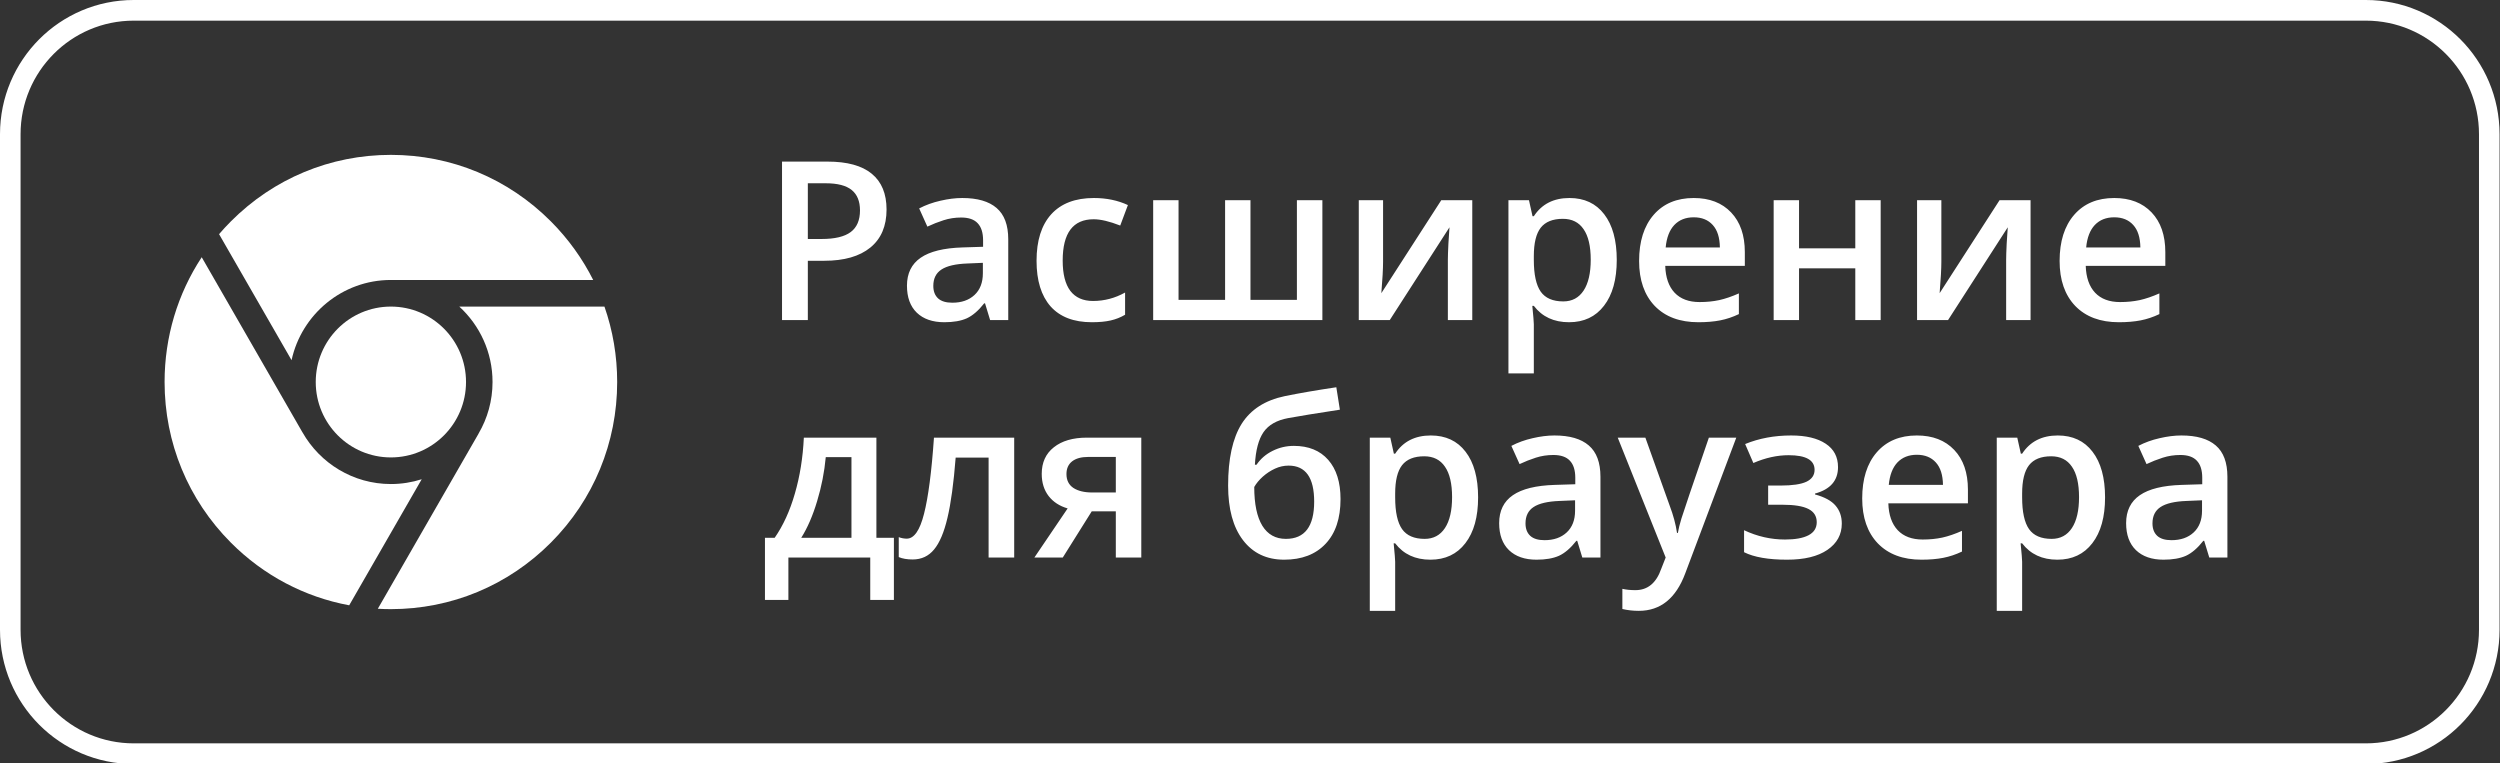
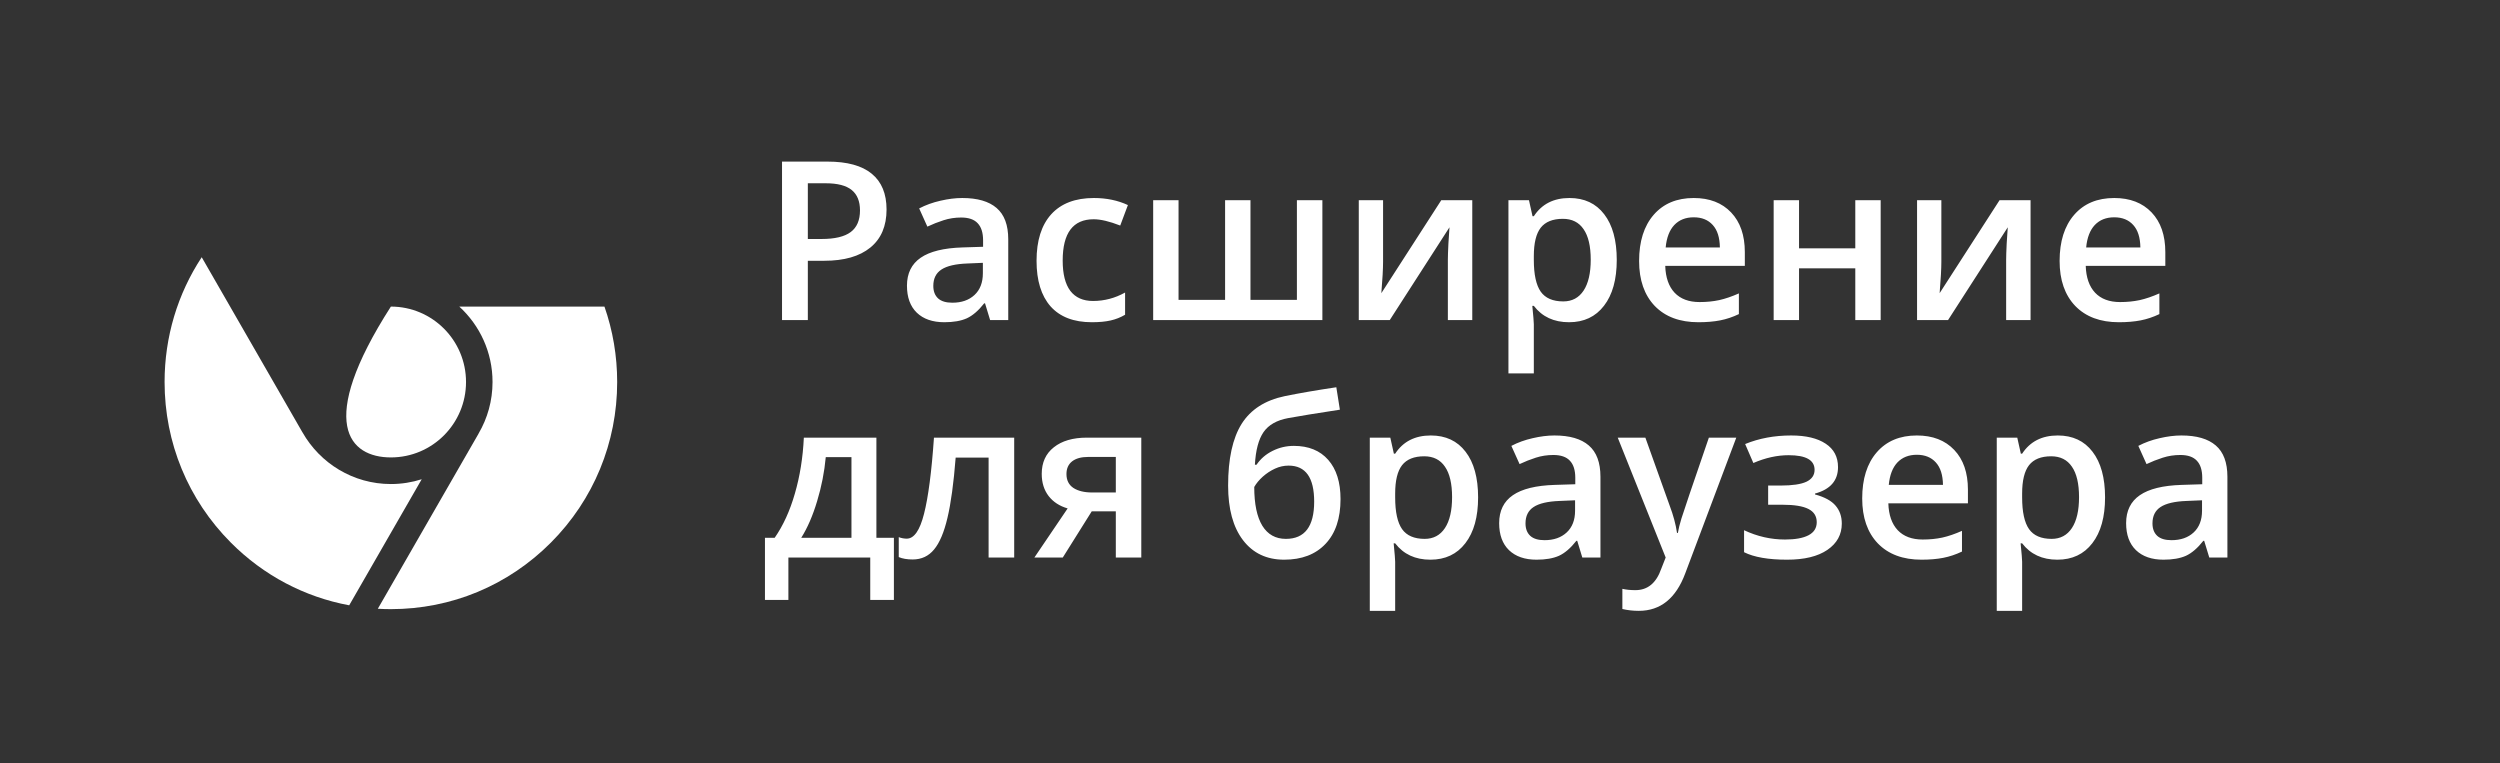
<svg xmlns="http://www.w3.org/2000/svg" id="body_1" width="131" height="40">
  <rect width="100%" height="100%" fill="#333333" stroke="none" />
  <g transform="matrix(0.539 0 0 0.541 0 0)">
-     <path transform="matrix(1 0 0 1 0 0)" d="M1 13C 1 6.373 6.373 1 13 1L13 1L230 1C 236.627 1 242 6.373 242 13L242 13L242 61C 242 67.627 236.627 73 230 73L230 73L13 73C 6.373 73 1 67.627 1 61L1 61L1 13z" stroke="#FFFFFF" stroke-width="2" fill="none" />
-     <path transform="matrix(1 0 0 1 0 0)" d="M38 44.305C 42.034 44.305 45.305 41.034 45.305 37C 45.305 32.966 42.034 29.695 38 29.695C 33.966 29.695 30.695 32.966 30.695 37C 30.695 41.034 33.966 44.305 38 44.305z" stroke="none" fill="#FFFFFF" fill-rule="nonzero" />
-     <path transform="matrix(1 0 0 1 0 0)" d="M28.345 34.887C 29.316 30.45 33.276 27.117 38 27.117L38 27.117L57.668 27.117C 56.624 25.046 55.244 23.132 53.556 21.444C 49.401 17.288 43.876 15 38 15C 32.124 15 26.599 17.288 22.444 21.444C 22.044 21.843 21.662 22.256 21.297 22.68L21.297 22.68L28.345 34.887z" stroke="none" fill="#FFFFFF" fill-rule="nonzero" />
+     <path transform="matrix(1 0 0 1 0 0)" d="M38 44.305C 42.034 44.305 45.305 41.034 45.305 37C 45.305 32.966 42.034 29.695 38 29.695C 30.695 41.034 33.966 44.305 38 44.305z" stroke="none" fill="#FFFFFF" fill-rule="nonzero" />
    <path transform="matrix(1 0 0 1 0 0)" d="M40.998 46.418C 40.052 46.719 39.045 46.883 38 46.883C 34.329 46.883 31.119 44.871 29.415 41.891C 29.403 41.873 29.391 41.854 29.379 41.834L29.379 41.834L19.61 24.914C 17.262 28.472 16 32.639 16 37C 16 42.876 18.288 48.401 22.444 52.556C 25.627 55.74 29.614 57.826 33.948 58.628L33.948 58.628L40.998 46.418z" stroke="none" fill="#FFFFFF" fill-rule="nonzero" />
    <path transform="matrix(1 0 0 1 0 0)" d="M44.65 29.695C 46.635 31.504 47.883 34.109 47.883 37C 47.883 38.818 47.389 40.523 46.528 41.988C 46.52 42.005 46.512 42.022 46.503 42.039L46.503 42.039L36.731 58.963C 37.152 58.987 37.575 59 38 59C 43.876 59 49.401 56.712 53.556 52.556C 57.712 48.401 60 42.876 60 37C 60 34.473 59.576 32.011 58.763 29.695L58.763 29.695L44.65 29.695z" stroke="none" fill="#FFFFFF" fill-rule="nonzero" />
    <path transform="matrix(1 0 0 1 0 0)" d="M86.188 20.292C 86.188 21.895 85.663 23.123 84.614 23.977C 83.564 24.831 82.07 25.258 80.131 25.258L80.131 25.258L78.535 25.258L78.535 31L76.026 31L76.026 15.652L80.446 15.652C 82.363 15.652 83.798 16.044 84.75 16.828C 85.709 17.611 86.188 18.766 86.188 20.292zM78.535 23.148L79.868 23.148C 81.156 23.148 82.101 22.924 82.703 22.476C 83.305 22.028 83.606 21.328 83.606 20.376C 83.606 19.494 83.336 18.836 82.797 18.402C 82.258 17.968 81.419 17.752 80.278 17.752L80.278 17.752L78.535 17.752L78.535 23.148zM96.256 31L95.763 29.383L95.678 29.383C 95.119 30.09 94.555 30.573 93.988 30.832C 93.421 31.084 92.694 31.21 91.805 31.21C 90.664 31.21 89.772 30.902 89.128 30.286C 88.491 29.67 88.172 28.799 88.172 27.672C 88.172 26.475 88.617 25.573 89.506 24.964C 90.394 24.355 91.749 24.022 93.568 23.966L93.568 23.966L95.573 23.903L95.573 23.284C 95.573 22.542 95.398 21.989 95.049 21.625C 94.706 21.254 94.17 21.069 93.442 21.069C 92.847 21.069 92.277 21.156 91.731 21.331C 91.185 21.506 90.66 21.713 90.156 21.951L90.156 21.951L89.359 20.187C 89.989 19.858 90.678 19.61 91.427 19.442C 92.176 19.267 92.882 19.179 93.547 19.179C 95.024 19.179 96.137 19.501 96.886 20.145C 97.642 20.789 98.019 21.8 98.019 23.179L98.019 23.179L98.019 31L96.256 31zM92.582 29.32C 93.477 29.32 94.195 29.072 94.734 28.575C 95.279 28.071 95.552 27.368 95.552 26.465L95.552 26.465L95.552 25.457L94.062 25.52C 92.9 25.562 92.053 25.758 91.521 26.108C 90.996 26.451 90.734 26.979 90.734 27.693C 90.734 28.211 90.888 28.613 91.196 28.9C 91.504 29.18 91.966 29.32 92.582 29.32zM106.145 31.21C 104.388 31.21 103.052 30.699 102.135 29.677C 101.225 28.648 100.77 27.175 100.77 25.258C 100.77 23.305 101.246 21.804 102.198 20.754C 103.157 19.704 104.539 19.179 106.344 19.179C 107.569 19.179 108.672 19.407 109.651 19.862L109.651 19.862L108.906 21.846C 107.863 21.44 107.002 21.237 106.323 21.237C 104.315 21.237 103.311 22.57 103.311 25.237C 103.311 26.538 103.559 27.518 104.056 28.176C 104.56 28.827 105.295 29.152 106.26 29.152C 107.359 29.152 108.399 28.879 109.378 28.334L109.378 28.334L109.378 30.486C 108.938 30.744 108.465 30.93 107.961 31.042C 107.464 31.154 106.859 31.21 106.145 31.21zM128.558 31L112.108 31L112.108 19.389L114.575 19.389L114.575 29.047L119.1 29.047L119.1 19.389L121.567 19.389L121.567 29.047L126.081 29.047L126.081 19.389L128.558 19.389L128.558 31zM134.458 19.389L134.458 25.342C 134.458 26.034 134.402 27.053 134.29 28.396L134.29 28.396L140.117 19.389L143.13 19.389L143.13 31L140.757 31L140.757 25.153C 140.757 24.831 140.775 24.309 140.81 23.588C 140.852 22.867 140.887 22.343 140.915 22.014L140.915 22.014L135.109 31L132.096 31L132.096 19.389L134.458 19.389zM152.536 31.21C 151.066 31.21 149.925 30.682 149.114 29.625L149.114 29.625L148.967 29.625C 149.065 30.605 149.114 31.2 149.114 31.409L149.114 31.409L149.114 36.165L146.646 36.165L146.646 19.389L148.641 19.389C 148.697 19.606 148.813 20.124 148.988 20.943L148.988 20.943L149.114 20.943C 149.883 19.767 151.038 19.179 152.578 19.179C 154.027 19.179 155.153 19.704 155.958 20.754C 156.77 21.804 157.176 23.277 157.176 25.174C 157.176 27.07 156.763 28.55 155.937 29.614C 155.118 30.678 153.985 31.21 152.536 31.21zM151.938 21.195C 150.958 21.195 150.24 21.482 149.785 22.056C 149.337 22.63 149.114 23.546 149.114 24.806L149.114 24.806L149.114 25.174C 149.114 26.587 149.337 27.613 149.785 28.25C 150.233 28.879 150.965 29.194 151.979 29.194C 152.833 29.194 153.491 28.844 153.953 28.145C 154.415 27.445 154.646 26.447 154.646 25.153C 154.646 23.851 154.415 22.867 153.953 22.203C 153.498 21.531 152.826 21.195 151.938 21.195zM165.113 31.21C 163.307 31.21 161.893 30.685 160.871 29.635C 159.857 28.578 159.349 27.126 159.349 25.279C 159.349 23.382 159.822 21.891 160.766 20.806C 161.711 19.722 163.009 19.179 164.661 19.179C 166.194 19.179 167.405 19.645 168.293 20.575C 169.182 21.506 169.627 22.787 169.627 24.418L169.627 24.418L169.627 25.751L161.89 25.751C 161.925 26.878 162.229 27.746 162.803 28.355C 163.377 28.956 164.185 29.257 165.228 29.257C 165.914 29.257 166.551 29.194 167.139 29.068C 167.734 28.935 168.37 28.718 169.049 28.418L169.049 28.418L169.049 30.423C 168.447 30.71 167.839 30.913 167.223 31.032C 166.607 31.151 165.903 31.21 165.113 31.21zM164.661 21.048C 163.877 21.048 163.247 21.296 162.771 21.793C 162.303 22.29 162.023 23.015 161.932 23.966L161.932 23.966L167.202 23.966C 167.188 23.008 166.957 22.283 166.509 21.793C 166.061 21.296 165.445 21.048 164.661 21.048zM174.897 19.389L174.897 24.05L180.366 24.05L180.366 19.389L182.833 19.389L182.833 31L180.366 31L180.366 25.992L174.897 25.992L174.897 31L172.43 31L172.43 19.389L174.897 19.389zM188.733 19.389L188.733 25.342C 188.733 26.034 188.677 27.053 188.565 28.396L188.565 28.396L194.392 19.389L197.405 19.389L197.405 31L195.032 31L195.032 25.153C 195.032 24.831 195.049 24.309 195.084 23.588C 195.126 22.867 195.161 22.343 195.189 22.014L195.189 22.014L189.384 31L186.371 31L186.371 19.389L188.733 19.389zM205.992 31.21C 204.186 31.21 202.773 30.685 201.751 29.635C 200.736 28.578 200.229 27.126 200.229 25.279C 200.229 23.382 200.701 21.891 201.646 20.806C 202.591 19.722 203.889 19.179 205.541 19.179C 207.073 19.179 208.284 19.645 209.173 20.575C 210.062 21.506 210.506 22.787 210.506 24.418L210.506 24.418L210.506 25.751L202.769 25.751C 202.804 26.878 203.108 27.746 203.682 28.355C 204.256 28.956 205.065 29.257 206.107 29.257C 206.793 29.257 207.43 29.194 208.018 29.068C 208.613 28.935 209.25 28.718 209.929 28.418L209.929 28.418L209.929 30.423C 209.327 30.71 208.718 30.913 208.102 31.032C 207.486 31.151 206.783 31.21 205.992 31.21zM205.541 21.048C 204.757 21.048 204.127 21.296 203.651 21.793C 203.182 22.29 202.902 23.015 202.811 23.966L202.811 23.966L208.081 23.966C 208.067 23.008 207.836 22.283 207.388 21.793C 206.94 21.296 206.324 21.048 205.541 21.048zM86.902 58.105L84.603 58.105L84.603 54L76.645 54L76.645 58.105L74.367 58.105L74.367 52.089L75.312 52.089C 76.138 50.907 76.793 49.479 77.275 47.806C 77.765 46.127 78.056 44.321 78.147 42.389L78.147 42.389L85.201 42.389L85.201 52.089L86.902 52.089L86.902 58.105zM82.776 52.089L82.776 44.279L80.278 44.279C 80.145 45.721 79.865 47.141 79.438 48.541C 79.018 49.941 78.504 51.123 77.895 52.089L77.895 52.089L82.776 52.089zM98.597 54L96.109 54L96.109 44.321L92.907 44.321C 92.711 46.812 92.445 48.758 92.109 50.158C 91.78 51.557 91.346 52.579 90.807 53.223C 90.275 53.867 89.583 54.189 88.729 54.189C 88.19 54.189 87.738 54.112 87.374 53.958L87.374 53.958L87.374 52.026C 87.633 52.124 87.892 52.173 88.151 52.173C 88.865 52.173 89.425 51.372 89.831 49.769C 90.244 48.16 90.566 45.7 90.797 42.389L90.797 42.389L98.597 42.389L98.597 54zM103.321 54L100.56 54L103.793 49.244C 103.01 49.02 102.394 48.621 101.946 48.048C 101.498 47.467 101.274 46.749 101.274 45.895C 101.274 44.797 101.666 43.939 102.45 43.324C 103.234 42.701 104.304 42.389 105.662 42.389L105.662 42.389L110.953 42.389L110.953 54L108.476 54L108.476 49.528L106.135 49.528L103.321 54zM103.678 45.916C 103.678 46.511 103.902 46.959 104.35 47.26C 104.805 47.554 105.414 47.701 106.177 47.701L106.177 47.701L108.476 47.701L108.476 44.258L105.788 44.258C 105.116 44.258 104.595 44.401 104.224 44.688C 103.86 44.975 103.678 45.385 103.678 45.916zM119.394 47.029C 119.394 44.44 119.831 42.449 120.706 41.056C 121.588 39.663 122.987 38.767 124.905 38.368C 126.354 38.075 128.023 37.788 129.913 37.508L129.913 37.508L130.259 39.681C 127.963 40.031 126.284 40.303 125.22 40.499C 124.121 40.703 123.327 41.154 122.837 41.854C 122.354 42.554 122.074 43.607 121.997 45.014L121.997 45.014L122.155 45.014C 122.553 44.433 123.075 43.985 123.719 43.67C 124.363 43.348 125.052 43.187 125.787 43.187C 127.215 43.187 128.327 43.638 129.125 44.541C 129.923 45.444 130.322 46.711 130.322 48.342C 130.322 50.21 129.836 51.655 128.863 52.677C 127.897 53.699 126.557 54.21 124.842 54.21C 123.141 54.21 121.808 53.58 120.842 52.32C 119.876 51.06 119.394 49.297 119.394 47.029zM125.01 52.194C 126.844 52.194 127.76 50.991 127.76 48.583C 127.76 46.259 126.931 45.098 125.272 45.098C 124.818 45.098 124.377 45.196 123.95 45.392C 123.523 45.588 123.127 45.846 122.763 46.169C 122.406 46.49 122.13 46.823 121.934 47.166C 121.934 48.818 122.197 50.07 122.721 50.924C 123.246 51.771 124.009 52.194 125.01 52.194zM139.056 54.21C 137.587 54.21 136.446 53.682 135.634 52.625L135.634 52.625L135.487 52.625C 135.585 53.605 135.634 54.2 135.634 54.409L135.634 54.409L135.634 59.165L133.167 59.165L133.167 42.389L135.162 42.389C 135.218 42.606 135.333 43.124 135.508 43.943L135.508 43.943L135.634 43.943C 136.404 42.767 137.559 42.179 139.098 42.179C 140.547 42.179 141.674 42.704 142.479 43.754C 143.291 44.804 143.697 46.277 143.697 48.174C 143.697 50.07 143.284 51.55 142.458 52.614C 141.639 53.678 140.505 54.21 139.056 54.21zM138.458 44.195C 137.478 44.195 136.761 44.482 136.306 45.056C 135.858 45.63 135.634 46.546 135.634 47.806L135.634 47.806L135.634 48.174C 135.634 49.587 135.858 50.613 136.306 51.249C 136.754 51.879 137.485 52.194 138.5 52.194C 139.354 52.194 140.012 51.844 140.474 51.145C 140.936 50.445 141.167 49.447 141.167 48.153C 141.167 46.851 140.936 45.867 140.474 45.203C 140.019 44.531 139.347 44.195 138.458 44.195zM153.827 54L153.334 52.383L153.25 52.383C 152.69 53.09 152.126 53.573 151.56 53.832C 150.993 54.084 150.265 54.21 149.376 54.21C 148.235 54.21 147.343 53.902 146.699 53.286C 146.062 52.67 145.744 51.799 145.744 50.672C 145.744 49.475 146.188 48.572 147.077 47.964C 147.966 47.355 149.32 47.022 151.14 46.966L151.14 46.966L153.145 46.903L153.145 46.284C 153.145 45.542 152.97 44.989 152.62 44.625C 152.277 44.254 151.742 44.069 151.014 44.069C 150.419 44.069 149.848 44.156 149.302 44.331C 148.757 44.506 148.232 44.713 147.728 44.951L147.728 44.951L146.93 43.187C 147.56 42.858 148.249 42.61 148.998 42.442C 149.747 42.267 150.454 42.179 151.119 42.179C 152.595 42.179 153.708 42.501 154.457 43.145C 155.213 43.789 155.591 44.8 155.591 46.179L155.591 46.179L155.591 54L153.827 54zM150.153 52.32C 151.049 52.32 151.766 52.072 152.305 51.575C 152.851 51.071 153.124 50.368 153.124 49.465L153.124 49.465L153.124 48.457L151.633 48.52C 150.471 48.562 149.624 48.758 149.093 49.108C 148.568 49.451 148.305 49.979 148.305 50.693C 148.305 51.211 148.459 51.613 148.767 51.9C 149.075 52.18 149.537 52.32 150.153 52.32zM157.271 42.389L159.958 42.389L162.32 48.971C 162.677 49.909 162.915 50.791 163.034 51.617L163.034 51.617L163.118 51.617C 163.181 51.232 163.296 50.767 163.464 50.221C 163.632 49.668 164.521 47.057 166.131 42.389L166.131 42.389L168.797 42.389L163.832 55.543C 162.929 57.958 161.424 59.165 159.318 59.165C 158.772 59.165 158.24 59.106 157.722 58.987L157.722 58.987L157.722 57.034C 158.093 57.118 158.516 57.16 158.992 57.16C 160.182 57.16 161.018 56.471 161.501 55.092L161.501 55.092L161.932 54L157.271 42.389zM173.123 47.029C 174.249 47.029 175.079 46.907 175.611 46.662C 176.142 46.41 176.408 46.025 176.408 45.507C 176.408 44.562 175.569 44.09 173.889 44.09C 172.769 44.09 171.625 44.342 170.456 44.846L170.456 44.846L169.658 43.008C 171.009 42.456 172.5 42.179 174.13 42.179C 175.572 42.179 176.692 42.445 177.49 42.977C 178.288 43.502 178.687 44.258 178.687 45.245C 178.687 46.546 177.941 47.4 176.45 47.806L176.45 47.806L176.45 47.89C 177.381 48.142 178.046 48.502 178.445 48.971C 178.851 49.44 179.054 50.021 179.054 50.714C 179.054 51.778 178.585 52.628 177.647 53.265C 176.716 53.895 175.415 54.21 173.742 54.21C 171.915 54.21 170.519 53.968 169.553 53.486L169.553 53.486L169.553 51.355C 170.834 51.956 172.16 52.257 173.532 52.257C 174.519 52.257 175.278 52.121 175.81 51.848C 176.349 51.568 176.618 51.145 176.618 50.578C 176.618 49.997 176.349 49.57 175.81 49.297C 175.271 49.024 174.438 48.888 173.312 48.888L173.312 48.888L171.894 48.888L171.894 47.029L173.123 47.029zM186.802 54.21C 184.996 54.21 183.582 53.685 182.56 52.635C 181.545 51.578 181.038 50.126 181.038 48.279C 181.038 46.382 181.51 44.891 182.455 43.806C 183.4 42.722 184.698 42.179 186.35 42.179C 187.883 42.179 189.094 42.645 189.982 43.575C 190.871 44.506 191.316 45.787 191.316 47.418L191.316 47.418L191.316 48.751L183.579 48.751C 183.614 49.878 183.918 50.746 184.492 51.355C 185.066 51.956 185.874 52.257 186.917 52.257C 187.603 52.257 188.24 52.194 188.828 52.068C 189.423 51.935 190.059 51.718 190.738 51.417L190.738 51.417L190.738 53.423C 190.136 53.71 189.528 53.913 188.912 54.032C 188.296 54.151 187.592 54.21 186.802 54.21zM186.35 44.048C 185.566 44.048 184.936 44.296 184.46 44.793C 183.992 45.29 183.712 46.014 183.621 46.966L183.621 46.966L188.891 46.966C 188.877 46.008 188.646 45.283 188.198 44.793C 187.75 44.296 187.134 44.048 186.35 44.048zM200.008 54.21C 198.538 54.21 197.398 53.682 196.586 52.625L196.586 52.625L196.439 52.625C 196.537 53.605 196.586 54.2 196.586 54.409L196.586 54.409L196.586 59.165L194.119 59.165L194.119 42.389L196.113 42.389C 196.169 42.606 196.285 43.124 196.46 43.943L196.46 43.943L196.586 43.943C 197.356 42.767 198.51 42.179 200.05 42.179C 201.499 42.179 202.626 42.704 203.43 43.754C 204.242 44.804 204.648 46.277 204.648 48.174C 204.648 50.07 204.235 51.55 203.409 52.614C 202.591 53.678 201.457 54.21 200.008 54.21zM199.41 44.195C 198.43 44.195 197.712 44.482 197.258 45.056C 196.81 45.63 196.586 46.546 196.586 47.806L196.586 47.806L196.586 48.174C 196.586 49.587 196.81 50.613 197.258 51.249C 197.705 51.879 198.437 52.194 199.452 52.194C 200.306 52.194 200.963 51.844 201.425 51.145C 201.887 50.445 202.118 49.447 202.118 48.153C 202.118 46.851 201.887 45.867 201.425 45.203C 200.97 44.531 200.299 44.195 199.41 44.195zM214.779 54L214.285 52.383L214.201 52.383C 213.642 53.09 213.078 53.573 212.511 53.832C 211.944 54.084 211.216 54.21 210.328 54.21C 209.187 54.21 208.295 53.902 207.651 53.286C 207.014 52.67 206.695 51.799 206.695 50.672C 206.695 49.475 207.14 48.572 208.029 47.964C 208.917 47.355 210.272 47.022 212.091 46.966L212.091 46.966L214.096 46.903L214.096 46.284C 214.096 45.542 213.921 44.989 213.572 44.625C 213.229 44.254 212.693 44.069 211.965 44.069C 211.37 44.069 210.8 44.156 210.254 44.331C 209.708 44.506 209.183 44.713 208.679 44.951L208.679 44.951L207.882 43.187C 208.511 42.858 209.201 42.61 209.95 42.442C 210.699 42.267 211.405 42.179 212.07 42.179C 213.547 42.179 214.66 42.501 215.409 43.145C 216.165 43.789 216.542 44.8 216.542 46.179L216.542 46.179L216.542 54L214.779 54zM211.104 52.32C 212 52.32 212.718 52.072 213.257 51.575C 213.802 51.071 214.075 50.368 214.075 49.465L214.075 49.465L214.075 48.457L212.585 48.52C 211.423 48.562 210.576 48.758 210.044 49.108C 209.519 49.451 209.257 49.979 209.257 50.693C 209.257 51.211 209.411 51.613 209.719 51.9C 210.027 52.18 210.489 52.32 211.104 52.32z" stroke="none" fill="#FFFFFF" fill-rule="nonzero" />
  </g>
</svg>